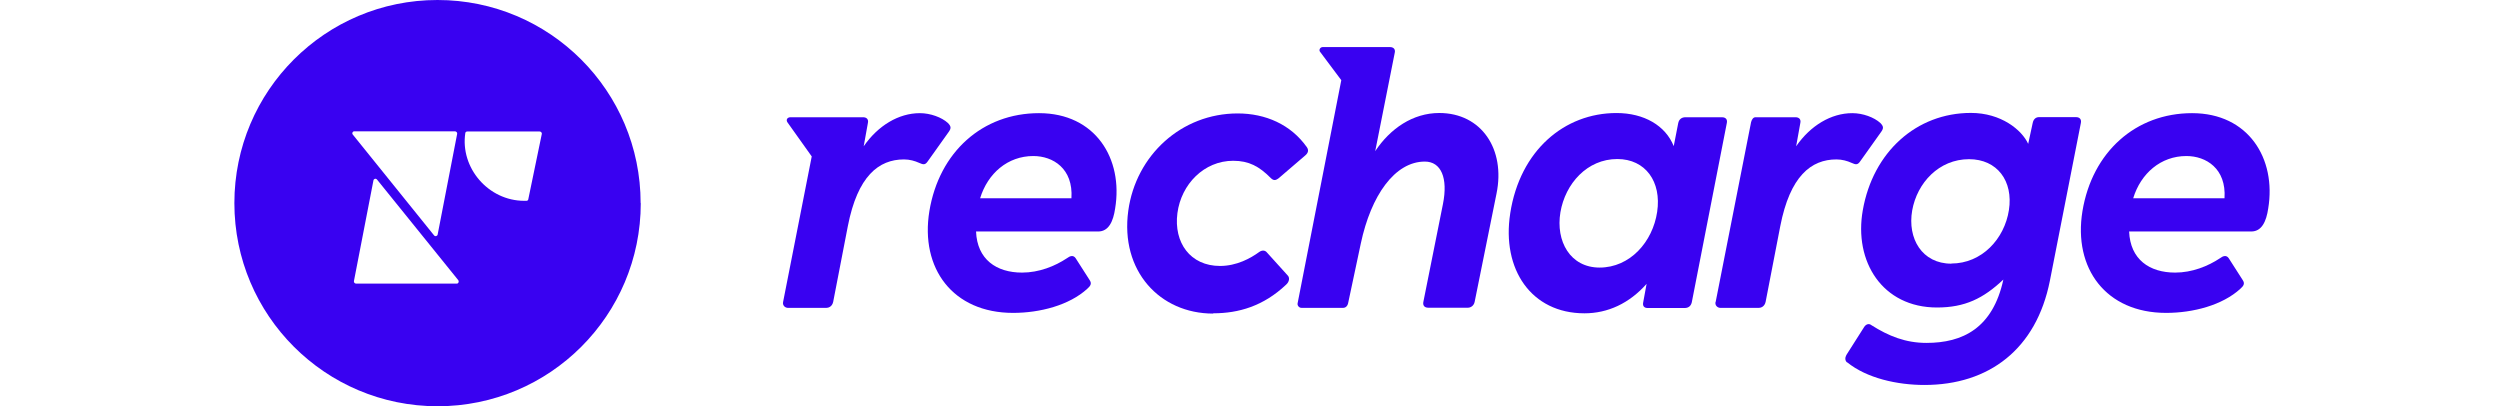
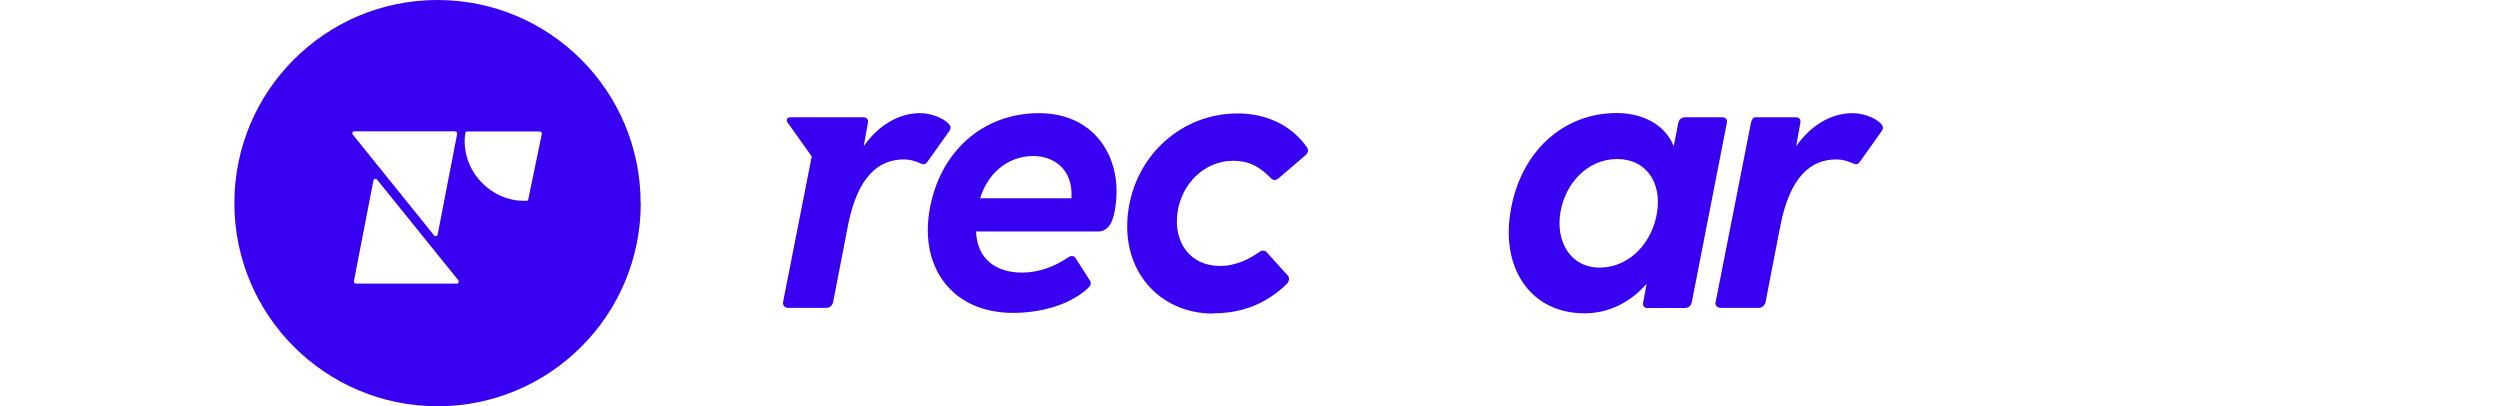
<svg xmlns="http://www.w3.org/2000/svg" width="160" height="26" viewBox="0 0 160 26" fill="none">
  <path fill-rule="evenodd" clip-rule="evenodd" d="M41.009 13C41.009 20.182 35.19 26 28.009 26C20.827 26 15 20.182 15 13C15 5.818 20.818 0 28 0C35.182 0 41 5.818 41 13H41.009ZM22.798 18.15H29.242C29.337 18.15 29.389 18.028 29.337 17.941L24.127 11.489C24.049 11.402 23.927 11.437 23.901 11.541L22.651 17.993C22.642 18.08 22.703 18.15 22.79 18.15H22.798ZM22.677 8.406H29.12C29.207 8.406 29.268 8.484 29.259 8.562L28.009 15.015C27.983 15.11 27.861 15.154 27.783 15.067L22.573 8.606C22.512 8.528 22.564 8.406 22.668 8.406H22.677ZM29.78 8.51C29.789 8.458 29.841 8.415 29.902 8.415H34.539C34.617 8.415 34.687 8.493 34.678 8.562L33.81 12.757C33.801 12.818 33.749 12.852 33.688 12.852H33.549C31.256 12.852 29.442 10.742 29.78 8.51Z" fill="#3901F1" />
  <path d="M50.605 7.503H55.234C55.451 7.503 55.598 7.624 55.546 7.867L55.277 9.361C56.198 8.032 57.517 7.242 58.872 7.242C59.55 7.242 60.27 7.511 60.661 7.867C60.878 8.085 60.878 8.206 60.731 8.423L59.376 10.325C59.211 10.568 59.089 10.542 58.82 10.421C58.551 10.299 58.221 10.203 57.856 10.203C56.241 10.203 54.886 11.263 54.261 14.476L53.323 19.322C53.254 19.634 53.011 19.704 52.889 19.704H50.431C50.24 19.704 50.067 19.539 50.119 19.322L51.951 10.012L50.405 7.841C50.284 7.676 50.379 7.503 50.596 7.503H50.605Z" fill="#3901F1" />
  <path d="M59.48 13.512C60.105 9.726 62.884 7.242 66.497 7.242C70.109 7.242 71.898 10.16 71.368 13.347C71.247 14.163 70.96 14.815 70.283 14.815H62.467C62.537 16.604 63.77 17.446 65.411 17.446C66.497 17.446 67.513 17.038 68.286 16.525C68.477 16.378 68.694 16.308 68.841 16.525L69.736 17.924C69.883 18.141 69.805 18.288 69.588 18.479C68.433 19.539 66.549 20.025 64.838 20.025C60.982 20.025 58.881 17.177 59.48 13.512ZM68.572 12.687C68.694 10.785 67.391 9.986 66.132 9.986C64.491 9.986 63.214 11.098 62.728 12.687H68.563H68.572Z" fill="#3901F1" />
-   <path d="M83.046 19.416L85.843 5.131L84.471 3.298C84.401 3.177 84.497 3.012 84.662 3.012H88.952C89.195 3.012 89.316 3.159 89.264 3.376L88.014 9.672C88.978 8.222 90.428 7.232 92.113 7.232C94.813 7.232 96.359 9.551 95.777 12.39L94.379 19.312C94.327 19.581 94.11 19.694 93.945 19.694H91.409C91.166 19.694 91.044 19.546 91.097 19.312L92.347 13.068C92.686 11.383 92.225 10.341 91.192 10.341C89.264 10.341 87.745 12.512 87.093 15.578L86.277 19.416C86.251 19.564 86.129 19.702 85.964 19.702H83.29C83.142 19.702 83.02 19.555 83.046 19.416Z" fill="#3901F1" />
  <path d="M96.654 13.652C97.279 9.622 100.128 7.234 103.454 7.234C105.217 7.234 106.589 8.033 107.119 9.353L107.405 7.886C107.457 7.616 107.648 7.504 107.865 7.504H110.201C110.471 7.504 110.566 7.669 110.514 7.886L108.274 19.349C108.221 19.566 108.082 19.713 107.813 19.713H105.451C105.234 19.713 105.113 19.592 105.165 19.349L105.382 18.168C104.27 19.418 102.898 20.052 101.404 20.052C98 20.052 96.099 17.23 96.654 13.661V13.652ZM102.368 17.125C104.322 17.125 105.773 15.484 106.059 13.556C106.346 11.629 105.312 10.178 103.506 10.178C101.578 10.178 100.18 11.75 99.867 13.582C99.555 15.441 100.493 17.125 102.377 17.125H102.368Z" fill="#3901F1" />
  <path d="M109.803 19.322L112.07 7.815C112.122 7.624 112.217 7.503 112.356 7.503H114.909C115.127 7.503 115.274 7.624 115.222 7.867L114.953 9.361C115.873 8.032 117.193 7.242 118.548 7.242C119.225 7.242 119.946 7.511 120.337 7.867C120.554 8.085 120.554 8.206 120.406 8.423L119.052 10.325C118.887 10.568 118.765 10.542 118.496 10.421C118.227 10.299 117.897 10.203 117.532 10.203C115.917 10.203 114.562 11.263 113.937 14.476L112.999 19.322C112.929 19.634 112.686 19.704 112.565 19.704H110.107C109.916 19.704 109.742 19.539 109.795 19.322H109.803Z" fill="#3901F1" />
-   <path d="M118.22 23.205C118.072 23.084 118.072 22.893 118.168 22.719L119.305 20.93C119.427 20.739 119.618 20.687 119.766 20.808C120.877 21.512 121.963 21.946 123.291 21.946C125.61 21.946 127.538 21.008 128.215 17.891C126.939 19.098 125.758 19.68 123.969 19.68C120.469 19.68 118.637 16.736 119.219 13.453C119.87 9.736 122.64 7.227 126.14 7.227C128.068 7.227 129.396 8.312 129.804 9.207L130.091 7.878C130.143 7.609 130.308 7.496 130.499 7.496H132.861C133.104 7.496 133.226 7.643 133.174 7.878L131.194 17.96C130.325 22.354 127.286 24.638 123.161 24.638C121.424 24.638 119.47 24.204 118.22 23.188V23.205ZM124.881 16.866C126.834 16.866 128.285 15.294 128.571 13.444C128.858 11.586 127.824 10.188 126.018 10.188C124.09 10.188 122.692 11.707 122.38 13.47C122.067 15.259 123.005 16.875 124.889 16.875L124.881 16.866Z" fill="#3901F1" />
-   <path d="M133.277 13.512C133.902 9.726 136.681 7.242 140.294 7.242C143.906 7.242 145.695 10.16 145.165 13.347C145.044 14.163 144.757 14.815 144.08 14.815H136.264C136.334 16.604 137.567 17.446 139.208 17.446C140.294 17.446 141.31 17.038 142.082 16.525C142.273 16.378 142.491 16.308 142.638 16.525L143.533 17.924C143.68 18.141 143.602 18.288 143.385 18.479C142.23 19.539 140.346 20.025 138.635 20.025C134.779 20.025 132.678 17.177 133.277 13.512ZM142.369 12.687C142.491 10.785 141.188 9.986 139.929 9.986C138.288 9.986 137.011 11.098 136.525 12.687H142.36H142.369Z" fill="#3901F1" />
  <path d="M77.655 20.051C79.27 20.051 80.86 19.591 82.31 18.219C82.527 18.028 82.553 17.759 82.405 17.62L81.077 16.152C80.955 16.005 80.764 16.005 80.591 16.126C80.035 16.534 79.14 17.021 78.081 17.021C76.179 17.021 75.111 15.527 75.354 13.643C75.597 11.784 77.065 10.29 78.923 10.29C79.939 10.29 80.591 10.655 81.311 11.376C81.502 11.567 81.624 11.567 81.841 11.402L83.552 9.934C83.717 9.787 83.769 9.622 83.647 9.431C82.614 7.963 80.99 7.26 79.21 7.26C75.615 7.26 72.697 9.934 72.21 13.486C71.681 17.342 74.234 20.069 77.638 20.069L77.655 20.051Z" fill="#3901F1" />
</svg>